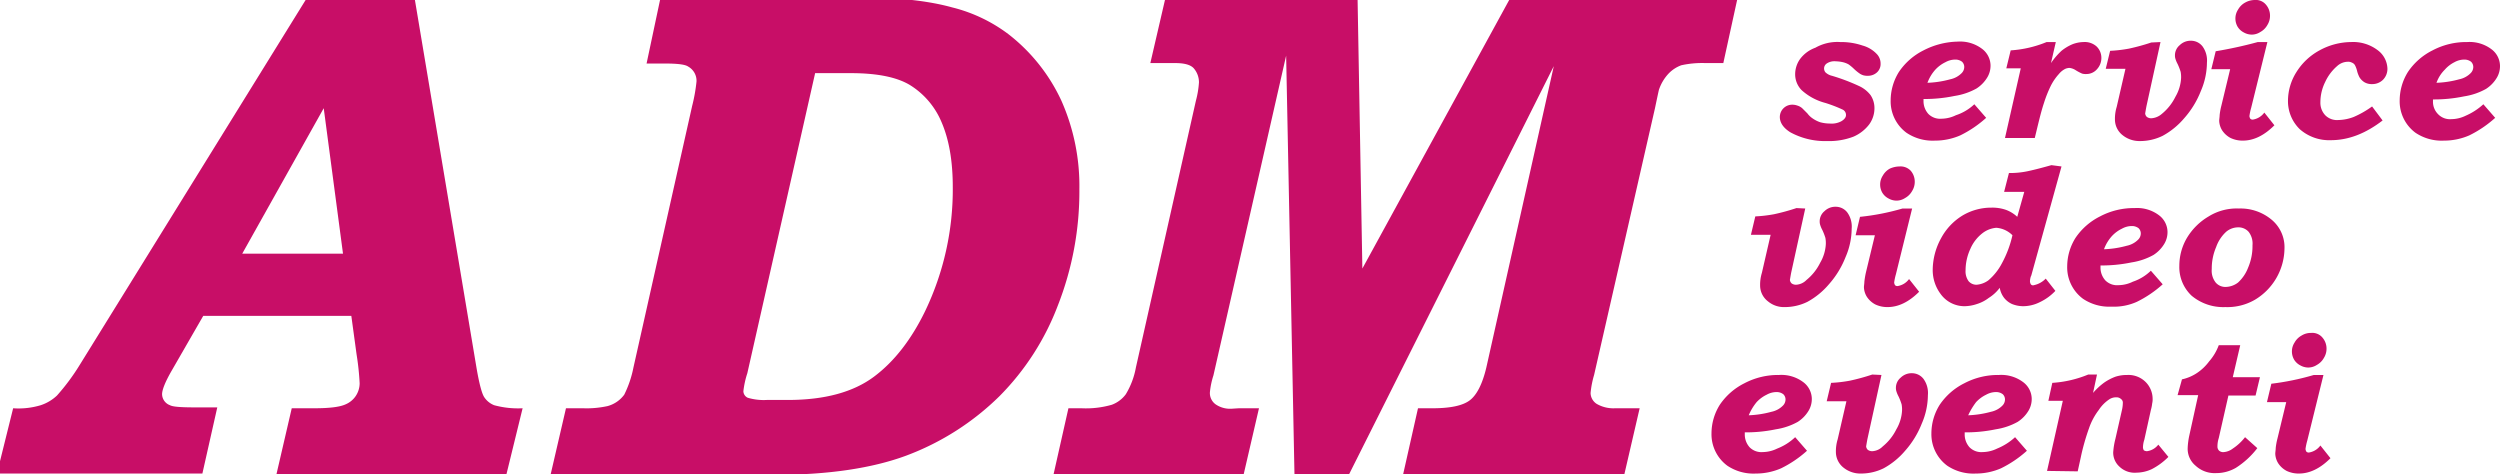
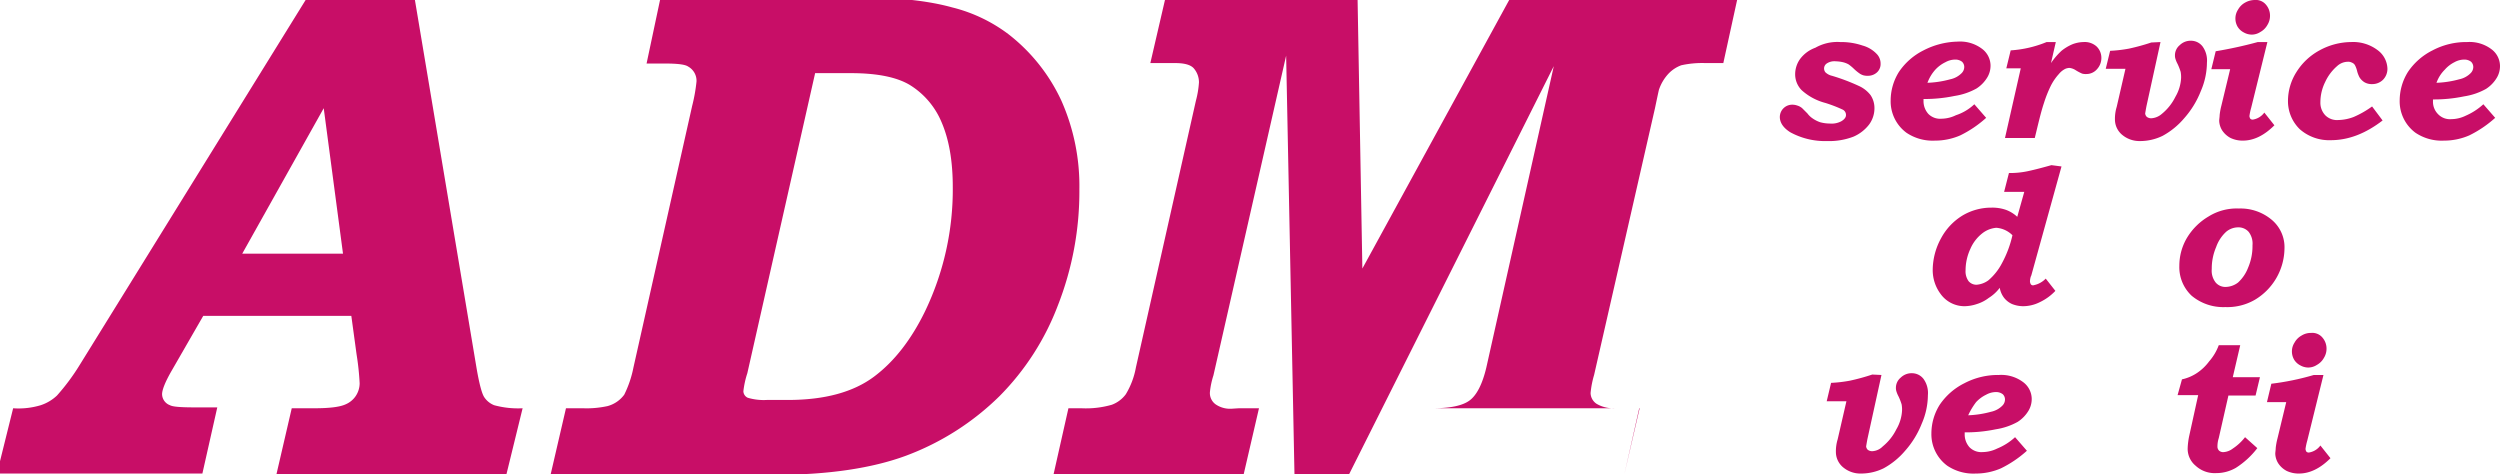
<svg xmlns="http://www.w3.org/2000/svg" id="Livello_1" data-name="Livello 1" viewBox="0 0 570.7 108.3">
  <defs>
    <style>.cls-1{isolation:isolate;}.cls-2{fill:#c80e67;}</style>
  </defs>
  <title>Tavola disegno 1</title>
  <g class="cls-1">
    <path class="cls-2" d="M70.2-.7H94.6l14.2,84.8c.6,3.5,1.2,5.7,1.7,6.5a4.85,4.85,0,0,0,2.3,1.9,20.79,20.79,0,0,0,6.5.7l-3.7,15.1H63.1l3.5-15.1h5.1c3.6,0,5.9-.3,7.2-.9a5.24,5.24,0,0,0,3.2-4.8,60,60,0,0,0-.7-6.6l-1.2-8.8H46.4L39.2,84.6C37.7,87.2,37,89,37,90a2.73,2.73,0,0,0,1.8,2.5c.7.4,2.8.5,6.1.5h4.7l-3.4,15.1H-.7L3,93.2a17.54,17.54,0,0,0,6.3-.7A9.86,9.86,0,0,0,13,90.3a48.76,48.76,0,0,0,5.2-7Zm8.1,58.6L73.9,24.7,55.3,57.9Z" />
    <path class="cls-2" d="M125.7,108.3l3.5-15.1h3.9a22.35,22.35,0,0,0,5.6-.5,7,7,0,0,0,3.8-2.6,24.44,24.44,0,0,0,2.1-6.2L158,24.2a38.26,38.26,0,0,0,1-5.6,3.7,3.7,0,0,0-1.9-3.4c-.7-.5-2.5-.7-5.4-.7h-4.1L150.8-.6h45.4c8.8,0,15.8.8,21.2,2.3a35.51,35.51,0,0,1,12.8,6.1A41,41,0,0,1,242.3,23a47.94,47.94,0,0,1,4.1,20.2,71.28,71.28,0,0,1-4.9,26.5,59.1,59.1,0,0,1-13.3,20.7A60.49,60.49,0,0,1,206.9,104c-7.8,2.9-17.9,4.4-30,4.4H125.7Zm60.4-91.7L170.6,85.2a20.47,20.47,0,0,0-.9,4.1,1.68,1.68,0,0,0,1,1.5,12.81,12.81,0,0,0,4.4.5h4.8c8.4,0,14.9-1.8,19.6-5.3s8.6-8.6,11.7-15a64.13,64.13,0,0,0,6.3-28.3c0-6.1-.9-11-2.6-14.9a18.22,18.22,0,0,0-7.2-8.4c-3-1.8-7.5-2.7-13.4-2.7h-8.2Z" />
-     <path class="cls-2" d="M266.1-.7h43.8l1.1,62,33.9-62h51.8l-3.3,15.1h-4.1a22,22,0,0,0-5.5.5,7.69,7.69,0,0,0-2.9,1.9,10.09,10.09,0,0,0-2.2,3.7q-.15.6-.9,4.2L363.9,85.6a21.18,21.18,0,0,0-.8,4.1,3,3,0,0,0,1.4,2.5,7.62,7.62,0,0,0,4.2,1h5.6l-3.5,15.1H320.3l3.4-15.1H327c4.1,0,6.9-.6,8.5-1.8s2.9-3.7,3.8-7.5l15.4-68.8L308,108.2H295.5l-1.9-95.5L277,85.7a18.2,18.2,0,0,0-.8,3.8,3.17,3.17,0,0,0,1.3,2.8,5.82,5.82,0,0,0,3.7,1l1.6-.1h4.6l-3.5,15.1H240.5l3.4-15.1h3a21.31,21.31,0,0,0,6.9-.8A7,7,0,0,0,257,90a18,18,0,0,0,2.3-6.1L273,23a21.51,21.51,0,0,0,.7-4.2,4.89,4.89,0,0,0-1.1-3.1c-.7-.9-2.2-1.3-4.3-1.3h-5.7Z" />
+     <path class="cls-2" d="M266.1-.7h43.8l1.1,62,33.9-62h51.8l-3.3,15.1h-4.1a22,22,0,0,0-5.5.5,7.69,7.69,0,0,0-2.9,1.9,10.09,10.09,0,0,0-2.2,3.7q-.15.6-.9,4.2L363.9,85.6a21.18,21.18,0,0,0-.8,4.1,3,3,0,0,0,1.4,2.5,7.62,7.62,0,0,0,4.2,1h5.6l-3.5,15.1l3.4-15.1H327c4.1,0,6.9-.6,8.5-1.8s2.9-3.7,3.8-7.5l15.4-68.8L308,108.2H295.5l-1.9-95.5L277,85.7a18.2,18.2,0,0,0-.8,3.8,3.17,3.17,0,0,0,1.3,2.8,5.82,5.82,0,0,0,3.7,1l1.6-.1h4.6l-3.5,15.1H240.5l3.4-15.1h3a21.31,21.31,0,0,0,6.9-.8A7,7,0,0,0,257,90a18,18,0,0,0,2.3-6.1L273,23a21.51,21.51,0,0,0,.7-4.2,4.89,4.89,0,0,0-1.1-3.1c-.7-.9-2.2-1.3-4.3-1.3h-5.7Z" />
  </g>
  <path class="cls-2" d="M420.1,9.6a15.1,15.1,0,0,1,5.1.8,7,7,0,0,1,3.2,1.9,3.1,3.1,0,0,1,.9,2.2,2.57,2.57,0,0,1-.8,2,3,3,0,0,1-2,.8,3.75,3.75,0,0,1-1.1-.1,3.13,3.13,0,0,1-1-.5,10.59,10.59,0,0,1-1.2-1,10.59,10.59,0,0,0-1.2-1,5,5,0,0,0-1.3-.5,7.77,7.77,0,0,0-1.6-.2,3.14,3.14,0,0,0-2.1.5,1.38,1.38,0,0,0-.6,1.1,1.4,1.4,0,0,0,.3.9,3.15,3.15,0,0,0,1.5.8,44.89,44.89,0,0,1,6.1,2.3,7.05,7.05,0,0,1,2.7,2.1,5.29,5.29,0,0,1,.9,3,6.28,6.28,0,0,1-1.2,3.7,9,9,0,0,1-3.6,2.8,15.46,15.46,0,0,1-6,1,16.54,16.54,0,0,1-8.4-2c-1.6-1-2.4-2.2-2.4-3.5a2.82,2.82,0,0,1,2.9-2.8h.1a3.55,3.55,0,0,1,1,.2,3,3,0,0,1,1.1.6l1.2,1.2a4.74,4.74,0,0,0,1,1,6.92,6.92,0,0,0,1.9,1,8.33,8.33,0,0,0,2.2.3,4.68,4.68,0,0,0,2.6-.5c.7-.4,1.1-.9,1.1-1.4a1.34,1.34,0,0,0-.8-1.3,31.21,31.21,0,0,0-3.9-1.5,12.93,12.93,0,0,1-5.4-2.9,5.14,5.14,0,0,1-1.5-3.7,6,6,0,0,1,1.1-3.4,7.53,7.53,0,0,1,3.5-2.6A10.21,10.21,0,0,1,420.1,9.6Z" />
  <path class="cls-2" d="M450.7,23.8l2.7,3.1a25.59,25.59,0,0,1-5.9,4,14.35,14.35,0,0,1-5.8,1.2,10.69,10.69,0,0,1-6.5-1.8,8.92,8.92,0,0,1-3.6-7.4,12.33,12.33,0,0,1,1.9-6.5,14.67,14.67,0,0,1,5.6-4.9,17.71,17.71,0,0,1,7.8-2,8.3,8.3,0,0,1,5.5,1.6,4.83,4.83,0,0,1,2,3.8,5.19,5.19,0,0,1-.7,2.7,7.77,7.77,0,0,1-2.5,2.6,14.82,14.82,0,0,1-5,1.7,33.53,33.53,0,0,1-7.1.7v.5a4.36,4.36,0,0,0,1.1,2.9,3.77,3.77,0,0,0,3,1.1,7.64,7.64,0,0,0,3.3-.8A11.19,11.19,0,0,0,450.7,23.8ZM440,18.9a22.55,22.55,0,0,0,5.2-.8,5.1,5.1,0,0,0,2.6-1.4,2,2,0,0,0,.6-1.4,1.66,1.66,0,0,0-.5-1.2,2.46,2.46,0,0,0-1.5-.5,4.65,4.65,0,0,0-2.3.6,7.64,7.64,0,0,0-2.3,1.7A9.23,9.23,0,0,0,440,18.9Z" />
  <path class="cls-2" d="M469.3,9.6l-1.1,4.8a16.13,16.13,0,0,1,2.4-2.8,10.37,10.37,0,0,1,2.5-1.5,7.42,7.42,0,0,1,2.5-.5,4.06,4.06,0,0,1,3,1,3.58,3.58,0,0,1,1.1,2.5,3.78,3.78,0,0,1-1,2.7,3.19,3.19,0,0,1-2.4,1.1,3.08,3.08,0,0,1-1-.1,10.93,10.93,0,0,1-1.5-.8,3.36,3.36,0,0,0-1.4-.5,2.92,2.92,0,0,0-.9.2,4.43,4.43,0,0,0-1.5,1.2,12,12,0,0,0-1.8,2.6,27.8,27.8,0,0,0-1.6,4c-.6,1.8-1,3.5-1.4,5.1l-.7,2.9h-6.8l3.6-15.9H458l1-4.1a25.79,25.79,0,0,0,8.2-1.9Z" />
  <path class="cls-2" d="M493.2,9.6,490,24.2c-.1.5-.2,1.1-.3,1.7a1.23,1.23,0,0,0,.4.8,1.69,1.69,0,0,0,1,.3,4,4,0,0,0,2.4-1,11.65,11.65,0,0,0,3.1-3.9,9.38,9.38,0,0,0,1.3-4.3,6.6,6.6,0,0,0-.1-1.4,13.35,13.35,0,0,0-.7-1.8,6.12,6.12,0,0,1-.5-1.2,2.49,2.49,0,0,1-.1-.8,3,3,0,0,1,1.1-2.3,3.54,3.54,0,0,1,2.6-1,3.32,3.32,0,0,1,2.6,1.3,5.49,5.49,0,0,1,1,3.7,16.53,16.53,0,0,1-1.4,6.5,20.7,20.7,0,0,1-3.8,6.2,17.22,17.22,0,0,1-4.9,4,11.67,11.67,0,0,1-5.2,1.2,6.12,6.12,0,0,1-3.9-1.3,4.55,4.55,0,0,1-1.8-3.6,9.25,9.25,0,0,1,.4-2.9l2-8.7h-4.5l1-4.1a31.48,31.48,0,0,0,4.3-.5,48.37,48.37,0,0,0,5.1-1.4Z" />
  <path class="cls-2" d="M515.4,9.6h2.2l-3.7,15a12.86,12.86,0,0,0-.4,1.9,1.42,1.42,0,0,0,.2.6.73.73,0,0,0,.6.2,4,4,0,0,0,2.6-1.6l2.3,2.9c-2.3,2.3-4.7,3.5-7.2,3.5a6.39,6.39,0,0,1-2.8-.6,5.19,5.19,0,0,1-1.9-1.7,4.39,4.39,0,0,1-.7-2.2c0-.4.1-.9.1-1.3a14.35,14.35,0,0,1,.4-2.2l2-8.3h-4.3l1-4.1A95.91,95.91,0,0,0,515.4,9.6ZM514.7,0a3,3,0,0,1,2.6,1.1,3.84,3.84,0,0,1,.9,2.5,3.94,3.94,0,0,1-.6,2.1A4.1,4.1,0,0,1,516,7.3a3.61,3.61,0,0,1-2,.6,3.74,3.74,0,0,1-1.8-.5,3.53,3.53,0,0,1-1.4-1.3,3.74,3.74,0,0,1-.5-1.8,3.7,3.7,0,0,1,.6-2.1A4.1,4.1,0,0,1,512.5.6,4.56,4.56,0,0,1,514.7,0Z" />
  <path class="cls-2" d="M541.5,24.3l2.4,3.2c-3.9,3-7.8,4.5-11.8,4.5a10.15,10.15,0,0,1-7.1-2.5,8.91,8.91,0,0,1-2.7-6.5,12.33,12.33,0,0,1,1.9-6.5,14.15,14.15,0,0,1,5.3-5,15.18,15.18,0,0,1,7.2-1.9,9.26,9.26,0,0,1,6,1.8,5.45,5.45,0,0,1,2.3,4.2,3.54,3.54,0,0,1-1,2.6,3.47,3.47,0,0,1-2.5,1,3.29,3.29,0,0,1-1.7-.4,3.45,3.45,0,0,1-1.2-1.2,6.94,6.94,0,0,1-.5-1.3,5.78,5.78,0,0,0-.5-1.4,1.34,1.34,0,0,0-.7-.6,1.8,1.8,0,0,0-1-.2,3.69,3.69,0,0,0-2.4,1,10.67,10.67,0,0,0-2.7,3.6,10.39,10.39,0,0,0-1.1,4.6,4.14,4.14,0,0,0,1.1,3,3.77,3.77,0,0,0,3,1.1,10.39,10.39,0,0,0,3.5-.7A21.75,21.75,0,0,0,541.5,24.3Z" />
  <path class="cls-2" d="M566.9,23.8l2.7,3.1a25.59,25.59,0,0,1-5.9,4,14.35,14.35,0,0,1-5.8,1.2,10.69,10.69,0,0,1-6.5-1.8,8.92,8.92,0,0,1-3.6-7.4,12.33,12.33,0,0,1,1.9-6.5,14.67,14.67,0,0,1,5.6-4.9,16.46,16.46,0,0,1,7.9-1.9,8.3,8.3,0,0,1,5.5,1.6,4.83,4.83,0,0,1,2,3.8,5.19,5.19,0,0,1-.7,2.7,7.77,7.77,0,0,1-2.5,2.6,14.82,14.82,0,0,1-5,1.7,33.53,33.53,0,0,1-7.1.7v.5a4,4,0,0,0,1.2,2.9,3.77,3.77,0,0,0,3,1.1,7.64,7.64,0,0,0,3.3-.8A14.46,14.46,0,0,0,566.9,23.8Zm-10.7-4.9a22.55,22.55,0,0,0,5.2-.8,5.1,5.1,0,0,0,2.6-1.4,2,2,0,0,0,.6-1.4,1.66,1.66,0,0,0-.5-1.2,2.46,2.46,0,0,0-1.5-.5,4.65,4.65,0,0,0-2.3.6,7.23,7.23,0,0,0-2.2,1.7A8,8,0,0,0,556.2,18.9Z" />
-   <path class="cls-2" d="M412.1,47.6l-3.2,14.6c-.1.5-.2,1.1-.3,1.7a1.23,1.23,0,0,0,.4.8,1.69,1.69,0,0,0,1,.3,3.59,3.59,0,0,0,2.4-1.1,11.65,11.65,0,0,0,3.1-3.9,9.38,9.38,0,0,0,1.3-4.3,6.6,6.6,0,0,0-.1-1.4,13.35,13.35,0,0,0-.7-1.8,6.12,6.12,0,0,1-.5-1.2,2.49,2.49,0,0,1-.1-.8,3,3,0,0,1,1.1-2.3,3.54,3.54,0,0,1,2.6-1,3.32,3.32,0,0,1,2.6,1.3,5.49,5.49,0,0,1,1,3.7,16.53,16.53,0,0,1-1.4,6.5,20.7,20.7,0,0,1-3.8,6.2,17.22,17.22,0,0,1-4.9,4,11.67,11.67,0,0,1-5.2,1.2,5.66,5.66,0,0,1-3.8-1.3,4.55,4.55,0,0,1-1.8-3.6,9.25,9.25,0,0,1,.4-2.9l2-8.7h-4.5l1-4.2a31.48,31.48,0,0,0,4.3-.5,48.37,48.37,0,0,0,5.1-1.4Z" />
-   <path class="cls-2" d="M434.3,47.6h2.2l-3.7,15a12.86,12.86,0,0,0-.4,1.9,1.42,1.42,0,0,0,.2.6.73.73,0,0,0,.6.2,4,4,0,0,0,2.6-1.6l2.3,2.9c-2.3,2.3-4.7,3.5-7.2,3.5a6.39,6.39,0,0,1-2.8-.6,5.19,5.19,0,0,1-1.9-1.7,4.39,4.39,0,0,1-.7-2.2c0-.4.1-.9.1-1.3A18.46,18.46,0,0,1,426,62l2-8.3h-4.4l1-4.2A53.67,53.67,0,0,0,434.3,47.6Zm-.7-9.6a3.19,3.19,0,0,1,2.6,1,3.84,3.84,0,0,1,.9,2.5,3.94,3.94,0,0,1-.6,2.1,4.1,4.1,0,0,1-1.6,1.6,3.61,3.61,0,0,1-2,.6,3.74,3.74,0,0,1-1.8-.5,3.53,3.53,0,0,1-1.4-1.3,3.74,3.74,0,0,1-.5-1.8,3.7,3.7,0,0,1,.6-2.1,4.1,4.1,0,0,1,1.6-1.6,5.45,5.45,0,0,1,2.2-.5Z" />
  <path class="cls-2" d="M470.6,38l-6.9,24.9-.1.2a4.25,4.25,0,0,0-.2,1.1,1.45,1.45,0,0,0,.2.7.62.62,0,0,0,.7.2,5.23,5.23,0,0,0,2.7-1.5l2.2,2.8a11.87,11.87,0,0,1-3.6,2.6,8.49,8.49,0,0,1-3.8.9,7,7,0,0,1-2.5-.5,4.89,4.89,0,0,1-1.8-1.4,5.23,5.23,0,0,1-1-2.3A9.15,9.15,0,0,1,454,68a8.67,8.67,0,0,1-2.7,1.4,9.18,9.18,0,0,1-2.8.5,6.69,6.69,0,0,1-5.5-2.8,9.06,9.06,0,0,1-1.8-5.5,15.18,15.18,0,0,1,1.9-7.2,13.57,13.57,0,0,1,4.9-5.2,12.85,12.85,0,0,1,6.6-1.8,9.46,9.46,0,0,1,3.3.5,7.6,7.6,0,0,1,2.6,1.6l1.6-5.7h-4.6l1.1-4.3a19.92,19.92,0,0,0,4.2-.4c1.9-.4,3.7-.9,5.5-1.4ZM459.4,53.7a5.8,5.8,0,0,0-3.7-1.7,6,6,0,0,0-3.1,1.2,9,9,0,0,0-2.8,3.6,11.7,11.7,0,0,0-1.1,4.9,3.83,3.83,0,0,0,.7,2.5,2.34,2.34,0,0,0,1.8.8,5.23,5.23,0,0,0,2.7-1,13,13,0,0,0,3.1-3.9A24.76,24.76,0,0,0,459.4,53.7Z" />
-   <path class="cls-2" d="M491,61.8l2.7,3.1a25.59,25.59,0,0,1-5.9,4A12.78,12.78,0,0,1,482,70a10.69,10.69,0,0,1-6.5-1.8,8.92,8.92,0,0,1-3.6-7.4,12.33,12.33,0,0,1,1.9-6.5,14.67,14.67,0,0,1,5.6-4.9,16.46,16.46,0,0,1,7.9-1.9,8.3,8.3,0,0,1,5.5,1.6,4.83,4.83,0,0,1,2,3.8,5.19,5.19,0,0,1-.7,2.7,7.77,7.77,0,0,1-2.5,2.6,14.82,14.82,0,0,1-5,1.7,33.53,33.53,0,0,1-7.1.7v.5a4.36,4.36,0,0,0,1.1,2.9,3.77,3.77,0,0,0,3,1.1,7.64,7.64,0,0,0,3.3-.8A10.8,10.8,0,0,0,491,61.8Zm-10.7-4.9a22.55,22.55,0,0,0,5.2-.8,5.1,5.1,0,0,0,2.6-1.4,2,2,0,0,0,.6-1.4,1.66,1.66,0,0,0-.5-1.2,2.46,2.46,0,0,0-1.5-.5,4.65,4.65,0,0,0-2.3.6,7.64,7.64,0,0,0-2.3,1.7A9.23,9.23,0,0,0,480.3,56.9Z" />
  <path class="cls-2" d="M511.1,47.6a11.07,11.07,0,0,1,7.4,2.5,8.16,8.16,0,0,1,3,6.7,13.83,13.83,0,0,1-6.7,11.6,12.53,12.53,0,0,1-6.8,1.7,11.26,11.26,0,0,1-7.7-2.6,8.92,8.92,0,0,1-2.8-6.8,12.49,12.49,0,0,1,1.8-6.5,14.08,14.08,0,0,1,4.9-4.8A12.12,12.12,0,0,1,511.1,47.6Zm-.2,4.3a4.27,4.27,0,0,0-2.7,1,8.57,8.57,0,0,0-2.3,3.5,12.41,12.41,0,0,0-1,5,4.37,4.37,0,0,0,.9,3.1,2.9,2.9,0,0,0,2.3,1,4.78,4.78,0,0,0,2.8-1,8.92,8.92,0,0,0,2.3-3.4,12.55,12.55,0,0,0,1-5.1,4.37,4.37,0,0,0-.9-3.1,3.1,3.1,0,0,0-2.4-1Z" />
-   <path class="cls-2" d="M409.8,99.8l2.7,3.1a25.59,25.59,0,0,1-5.9,4,14.35,14.35,0,0,1-5.8,1.2,10.69,10.69,0,0,1-6.5-1.8,8.92,8.92,0,0,1-3.6-7.4,12.33,12.33,0,0,1,1.9-6.5,14.67,14.67,0,0,1,5.6-4.9,16.46,16.46,0,0,1,7.9-1.9,8.3,8.3,0,0,1,5.5,1.6,4.83,4.83,0,0,1,2,3.8,5.19,5.19,0,0,1-.7,2.7,7.77,7.77,0,0,1-2.5,2.6,14.82,14.82,0,0,1-5,1.7,33.53,33.53,0,0,1-7.1.7v.5a4.36,4.36,0,0,0,1.1,2.9,3.77,3.77,0,0,0,3,1.1,7.64,7.64,0,0,0,3.3-.8A12.46,12.46,0,0,0,409.8,99.8Zm-10.6-5a22.55,22.55,0,0,0,5.2-.8,5.1,5.1,0,0,0,2.6-1.4,2,2,0,0,0,.6-1.4,1.66,1.66,0,0,0-.5-1.2,2.46,2.46,0,0,0-1.5-.5,4.65,4.65,0,0,0-2.3.6,7.64,7.64,0,0,0-2.3,1.7,11.94,11.94,0,0,0-1.8,3Z" />
  <path class="cls-2" d="M429.5,85.6l-3.2,14.6c-.1.5-.2,1.1-.3,1.7a1.23,1.23,0,0,0,.4.8,1.69,1.69,0,0,0,1,.3,3.59,3.59,0,0,0,2.4-1.1,11.65,11.65,0,0,0,3.1-3.9,9.38,9.38,0,0,0,1.3-4.3,6.6,6.6,0,0,0-.1-1.4,13.35,13.35,0,0,0-.7-1.8,6.12,6.12,0,0,1-.5-1.2,2.49,2.49,0,0,1-.1-.8,3,3,0,0,1,1.1-2.3,3.54,3.54,0,0,1,2.6-1,3.32,3.32,0,0,1,2.6,1.3,5.49,5.49,0,0,1,1,3.7,16.53,16.53,0,0,1-1.4,6.5,20.7,20.7,0,0,1-3.8,6.2,17.22,17.22,0,0,1-4.9,4,11.67,11.67,0,0,1-5.2,1.2,6.12,6.12,0,0,1-3.9-1.3,4.55,4.55,0,0,1-1.8-3.6,9.25,9.25,0,0,1,.4-2.9l2-8.7H417l1-4.2a31.48,31.48,0,0,0,4.3-.5,48.38,48.38,0,0,0,5.1-1.4Z" />
  <path class="cls-2" d="M460,99.8l2.7,3.1a25.59,25.59,0,0,1-5.9,4,14.35,14.35,0,0,1-5.8,1.2,10.69,10.69,0,0,1-6.5-1.8,8.92,8.92,0,0,1-3.6-7.4,12.33,12.33,0,0,1,1.9-6.5,14.67,14.67,0,0,1,5.6-4.9,16.46,16.46,0,0,1,7.9-1.9,8.3,8.3,0,0,1,5.5,1.6,4.83,4.83,0,0,1,2,3.8,5.19,5.19,0,0,1-.7,2.7,7.77,7.77,0,0,1-2.5,2.6,14.82,14.82,0,0,1-5,1.7,33.53,33.53,0,0,1-7.1.7v.5a4.36,4.36,0,0,0,1.1,2.9,3.77,3.77,0,0,0,3,1.1,7.64,7.64,0,0,0,3.3-.8A13.59,13.59,0,0,0,460,99.8Zm-10.7-5a22.55,22.55,0,0,0,5.2-.8,5.1,5.1,0,0,0,2.6-1.4,2,2,0,0,0,.6-1.4,1.66,1.66,0,0,0-.5-1.2,2.46,2.46,0,0,0-1.5-.5,4.65,4.65,0,0,0-2.3.6,7.64,7.64,0,0,0-2.3,1.7,15.89,15.89,0,0,0-1.8,3Z" />
-   <path class="cls-2" d="M467.3,107.5l3.6-16h-3.3l.9-4.1a25.79,25.79,0,0,0,8.2-1.9h2l-.9,4.2a14.82,14.82,0,0,1,2.6-2.4,11.88,11.88,0,0,1,2.5-1.3,8.42,8.42,0,0,1,2.7-.4,5.56,5.56,0,0,1,4.2,1.6,5.46,5.46,0,0,1,1.6,3.8,4.1,4.1,0,0,1-.1,1.1,9,9,0,0,1-.3,1.5l-1.5,6.8a5.66,5.66,0,0,0-.3,1.8,1.42,1.42,0,0,0,.2.6,1.45,1.45,0,0,0,.7.2,3.88,3.88,0,0,0,2.6-1.5l2.3,2.8a15,15,0,0,1-3.8,2.8,8.53,8.53,0,0,1-3.5.8,5,5,0,0,1-3.9-1.4,4.31,4.31,0,0,1-1.4-3.2,16.68,16.68,0,0,1,.5-3.1l1.5-6.6a7.77,7.77,0,0,0,.2-1.6,1,1,0,0,0-.4-.9,1.5,1.5,0,0,0-1.1-.4,2.82,2.82,0,0,0-1.5.4,8.51,8.51,0,0,0-2.5,2.5,14.69,14.69,0,0,0-2.2,4.1,51.24,51.24,0,0,0-1.9,6.7l-.7,3.2Z" />
  <path class="cls-2" d="M506.5,78.8h4.9l-1.7,7.3h6.2l-1,4.2h-6.2l-2.2,9.7a6.28,6.28,0,0,0-.3,1.9,1.28,1.28,0,0,0,.4,1,1.43,1.43,0,0,0,1.1.3,3.86,3.86,0,0,0,2-.8,11.56,11.56,0,0,0,2.8-2.6l2.8,2.5a19.06,19.06,0,0,1-4.9,4.5,8.92,8.92,0,0,1-4.5,1.2,6.38,6.38,0,0,1-4.7-1.7,5,5,0,0,1-1.8-3.9,16.46,16.46,0,0,1,.4-3.1l2-9.1h-4.7l1-3.6a10,10,0,0,0,3.5-1.5,11.12,11.12,0,0,0,2.7-2.6A11.71,11.71,0,0,0,506.5,78.8Z" />
  <path class="cls-2" d="M528.2,85.6h2.2l-3.7,15a12.86,12.86,0,0,0-.4,1.9,1.42,1.42,0,0,0,.2.6.73.73,0,0,0,.6.2,4,4,0,0,0,2.6-1.6l2.3,2.9c-2.3,2.3-4.7,3.5-7.2,3.5a6.39,6.39,0,0,1-2.8-.6,5.19,5.19,0,0,1-1.9-1.7,4.39,4.39,0,0,1-.7-2.2c0-.4.1-.9.1-1.3a14.34,14.34,0,0,1,.4-2.2l2-8.3h-4.4l1-4.2A59.51,59.51,0,0,0,528.2,85.6Zm-.6-9.6a3,3,0,0,1,2.6,1.1,3.84,3.84,0,0,1,.9,2.5,3.94,3.94,0,0,1-.6,2.1,4.1,4.1,0,0,1-1.6,1.6,3.61,3.61,0,0,1-2,.6,3.74,3.74,0,0,1-1.8-.5,3.53,3.53,0,0,1-1.4-1.3,3.74,3.74,0,0,1-.5-1.8,3.7,3.7,0,0,1,.6-2.1,4.1,4.1,0,0,1,1.6-1.6A4,4,0,0,1,527.6,76Z" />
</svg>